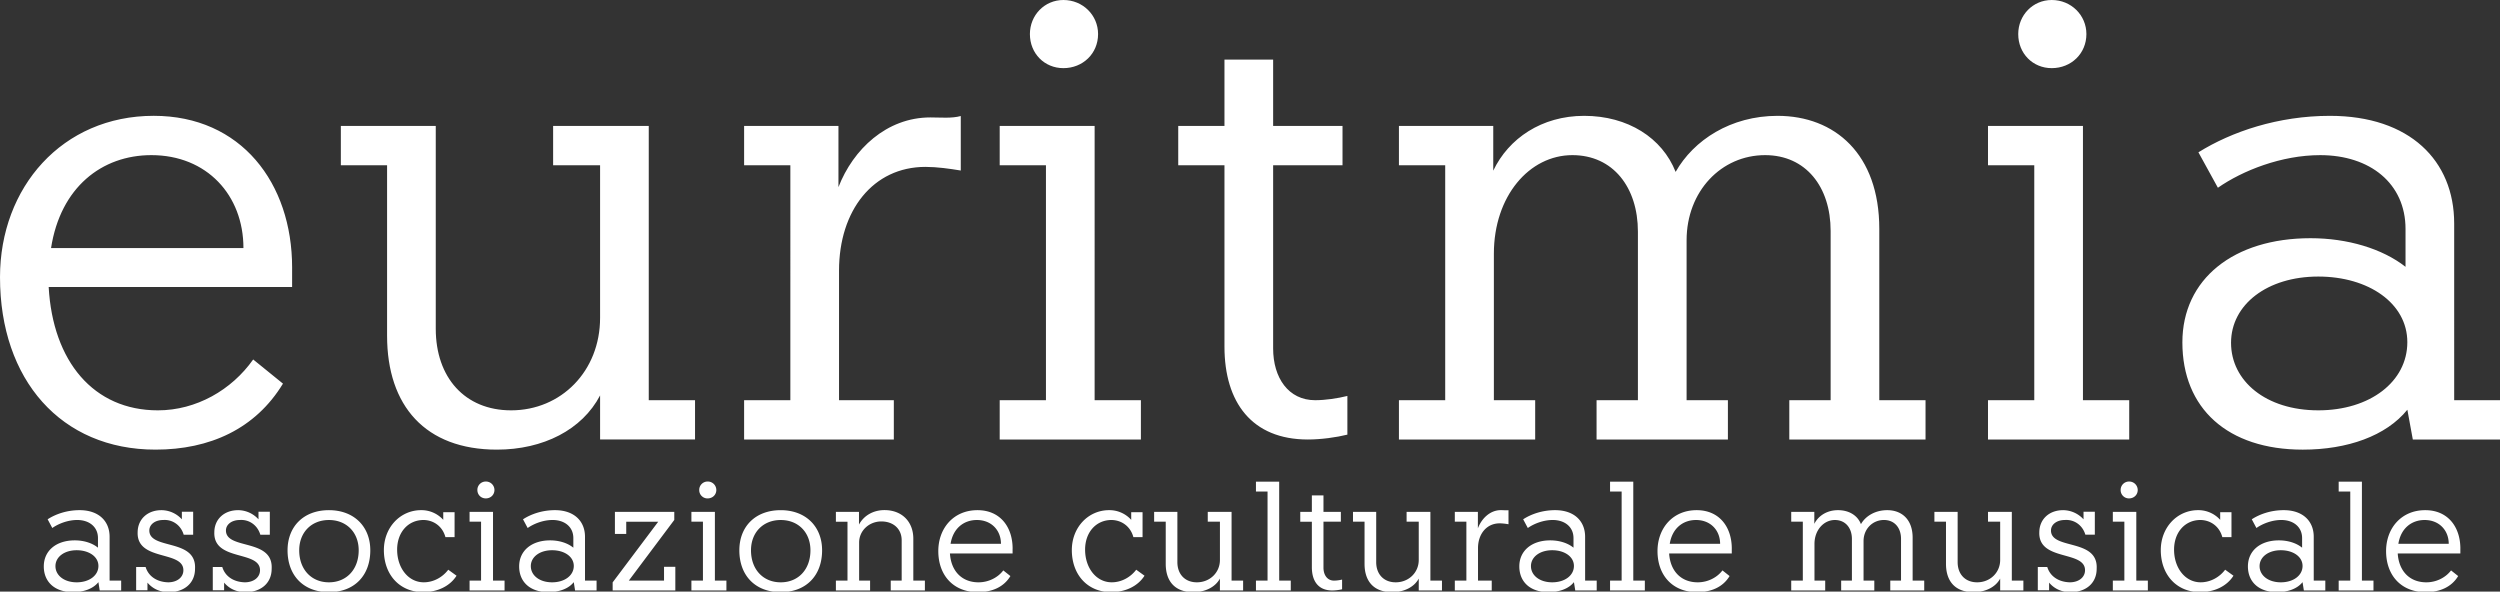
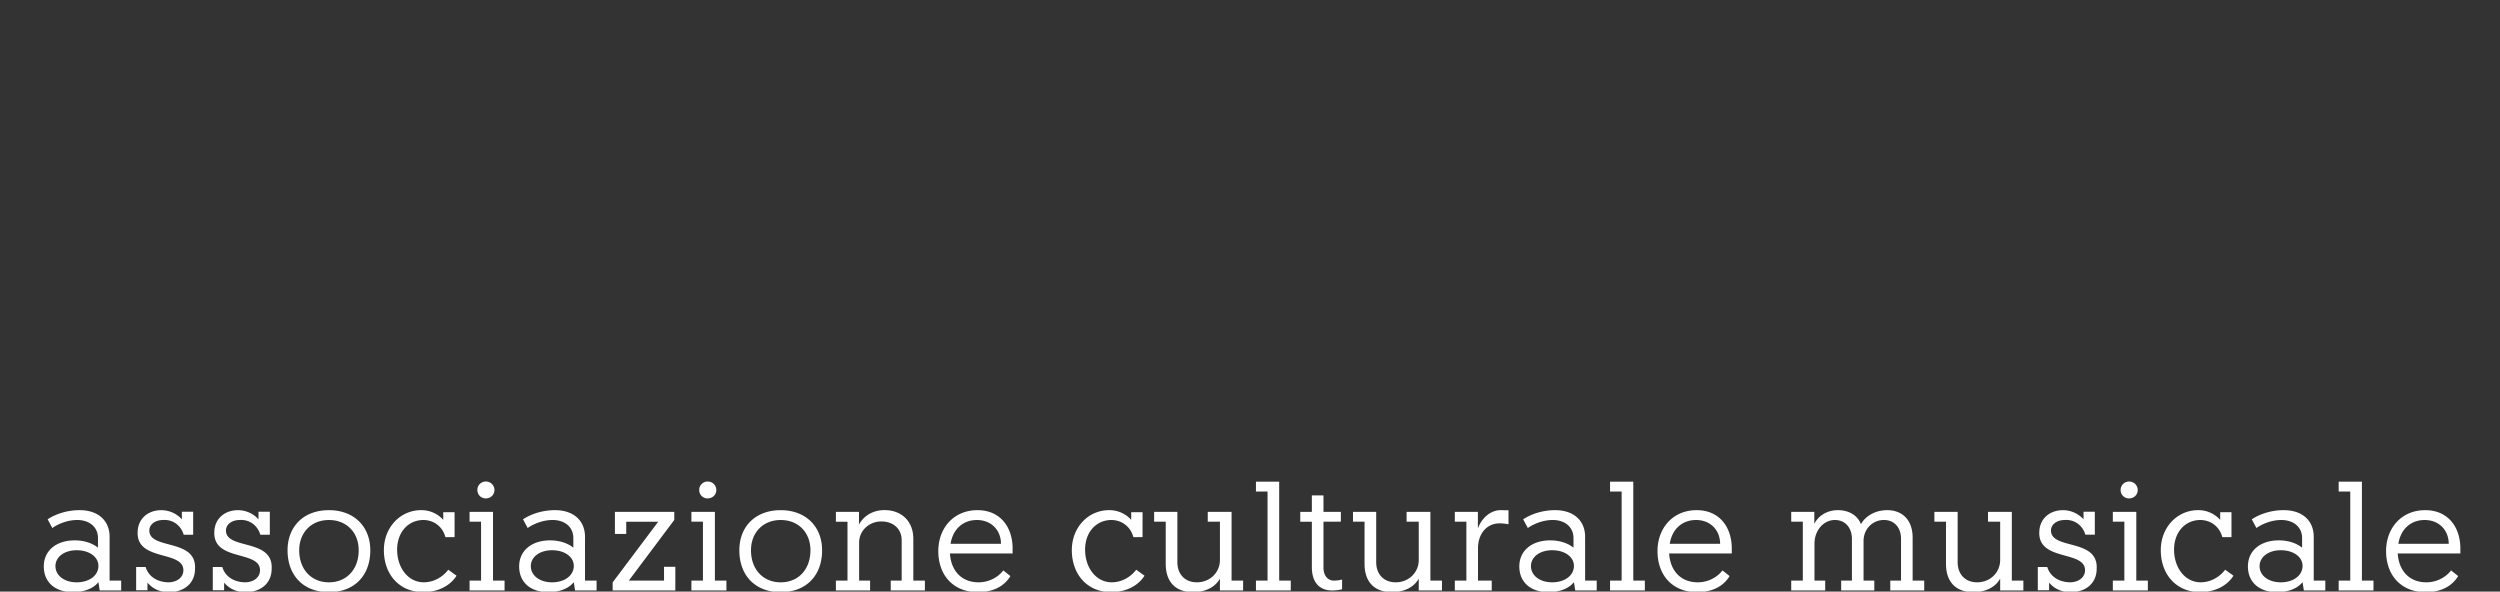
<svg xmlns="http://www.w3.org/2000/svg" width="262" height="62" preserveAspectRatio="xMidYMin meet">
  <rect width="100%" height="100%" fill="#333333" stroke="none" />
-   <rect width="100%" height="100%" fill="none" />
  <g class="currentLayer">
-     <path class="logo_scritta_euritmia" fill="#fff" d="M5.35 25.995c.992-6.365 5.322-9.737 10.514-9.737 5.813 0 9.648 4.199 9.648 9.737H5.35zm25.264 2.04c0-8.852-5.349-15.897-14.503-15.897C6.528 12.138 0 19.629 0 29.054c0 10.75 6.402 18.067 16.296 18.067 5.691 0 10.475-2.173 13.359-6.917l-3.122-2.531c-2.258 3.201-5.968 5.331-9.99 5.331-6.74 0-11.009-5.129-11.442-12.926h25.512l.001-2.043zM67.99 41.94V13.2H57.967v4.12h4.922v15.992c0 5.583-4.08 9.692-9.325 9.692-4.855 0-7.896-3.455-7.896-8.541V13.2h-9.947v4.12h4.845v17.86c0 7.368 4.019 11.942 11.512 11.942 4.855 0 8.932-2.087 10.812-5.682v4.62h9.95v-4.12h-4.85zm29.509-29.634c-4.592 0-8.102 3.357-9.629 7.305v-6.412h-9.887v4.12h4.846V41.94h-4.846v4.12h15.69v-4.12H87.93V28.359c0-6.304 3.574-10.869 9.057-10.869 1.215 0 2.551.189 3.702.381v-5.712c-.959.266-2.106.147-3.19.147zm17.218 29.634V13.2h-9.949v4.12h4.848v24.621h-4.848v4.12h14.798v-4.12h-4.849zm-3.273-34.799c2.04 0 3.635-1.529 3.635-3.57 0-1.977-1.595-3.571-3.635-3.571-1.979 0-3.51 1.593-3.51 3.571 0 2.04 1.531 3.57 3.51 3.57zm25.619 38.919c1.402 0 2.996-.226 4.143-.51v-4.055c-1.019.253-2.294.446-3.378.446-2.808 0-4.403-2.358-4.403-5.422v-19.2h7.271v-4.12h-7.271v-6.95h-5.101V13.2h-4.845v4.12h4.845v19.006c0 5.84 2.87 9.734 8.739 9.734zm59.887-4.12V23.981c0-7.836-4.656-11.841-10.67-11.841-4.889 0-8.785 2.538-10.674 5.874-1.402-3.561-5.006-5.874-9.584-5.874-4.455 0-7.918 2.368-9.529 5.745v-4.684h-9.885v4.12h4.85v24.621h-4.85v4.12h14.279v-4.12h-4.329V26.584c0-6.027 3.71-10.326 8.227-10.326 4.269 0 6.868 3.386 6.868 8.016v17.667h-4.333v4.12h13.764v-4.12h-4.329V25.186c0-5.151 3.648-8.928 8.225-8.928 4.271 0 6.87 3.32 6.87 7.948v17.735h-4.331v4.12h14.277v-4.12l-4.846-.001zm21.343 0V13.2h-9.951v4.12h4.85v24.621h-4.85v4.12h14.8v-4.12h-4.849zM215.02 7.141c2.041 0 3.635-1.529 3.635-3.57 0-1.977-1.594-3.571-3.635-3.571-1.977 0-3.509 1.593-3.509 3.571-.001 2.04 1.532 3.57 3.509 3.57zm27.934 35.862c-5.482 0-9.141-3.07-9.141-7.077 0-4.006 3.793-6.944 9.141-6.944 5.282 0 9.334 2.804 9.334 6.877 0 4.141-3.914 7.144-9.334 7.144zm14.244-1.063V23.417c0-6.579-4.652-11.277-13.021-11.277-5.42 0-10.295 1.647-13.783 3.822l2.041 3.714c2.599-1.807 6.662-3.417 10.727-3.417 5.214 0 8.937 2.965 8.937 7.737v3.967c-2.438-1.912-6.094-2.999-9.954-2.999-8.059 0-13.432 4.281-13.432 10.92 0 6.92 4.74 11.239 12.62 11.239 4.672 0 8.733-1.434 10.958-4.184l.572 3.122h9.186v-4.12h-4.851v-.001z" />
    <path class="logo_associazione_culturale_musicale" fill="#fff" d="M8.038 61.027c-1.336 0-2.227-.739-2.227-1.697 0-.961.924-1.666 2.227-1.666 1.289 0 2.276.671 2.276 1.648 0 .994-.955 1.715-2.276 1.715zm3.448-.179V56.25c0-1.611-1.111-2.786-3.149-2.786-1.321 0-2.511.412-3.344.958l.488.913c.626-.443 1.617-.84 2.609-.84 1.269 0 2.178.727 2.178 1.898v1.006c-.594-.491-1.486-.769-2.428-.769-1.966 0-3.25 1.096-3.25 2.728 0 1.617 1.135 2.698 3.051 2.698 1.141 0 2.129-.36 2.671-1.047l.138.87h2.249v-1.032h-1.213zm4.163-5.253c0-.626.598-1.099 1.455-1.099 1.001-.069 1.858.562 2.147 1.541h.992v-2.404h-1.184v.793a2.912 2.912 0 0 0-2.137-.961c-1.465 0-2.48.949-2.496 2.295-.128 3.094 4.792 1.895 4.792 4 0 .739-.65 1.267-1.605 1.267-1.141-.035-2.047-.604-2.352-1.605h-.993v2.435h1.185v-.799c.54.641 1.303 1.001 2.239 1.001 1.621 0 2.747-.942 2.747-2.453.173-3.218-4.79-1.954-4.79-4.011zm8.03 0c0-.626.598-1.099 1.456-1.099 1-.069 1.858.562 2.147 1.541h.995v-2.404H27.09v.793a2.903 2.903 0 0 0-2.132-.961c-1.469 0-2.481.949-2.496 2.295-.131 3.094 4.788 1.895 4.788 4 0 .739-.65 1.267-1.603 1.267-1.144-.035-2.05-.604-2.352-1.605H22.3v2.435h1.187v-.799c.541.641 1.303 1.001 2.24 1.001 1.616 0 2.743-.942 2.743-2.453.174-3.218-4.791-1.954-4.791-4.011zm10.793 5.432c-1.841 0-3.115-1.35-3.115-3.354 0-1.875 1.274-3.176 3.115-3.176 1.843 0 3.119 1.301 3.119 3.176-.001 2.005-1.277 3.354-3.119 3.354zm0 1.031c2.683 0 4.335-1.755 4.335-4.385 0-2.502-1.72-4.208-4.335-4.208-2.646 0-4.336 1.705-4.336 4.208 0 2.63 1.657 4.385 4.336 4.385zm12.513-2.363c-.595.797-1.55 1.331-2.573 1.331-1.626 0-2.792-1.508-2.792-3.421 0-1.828 1.151-3.11 2.777-3.11 1.102.025 1.993.71 2.282 1.794h.961v-2.612h-1.187v.803a3.069 3.069 0 0 0-2.313-1.016c-2.2 0-3.909 1.815-3.909 4.183 0 2.593 1.66 4.409 4.115 4.409 1.468 0 2.795-.602 3.5-1.722l-.864-.623v-.016h.003zm4.683 1.153v-7.207h-2.457v1.032h1.205v6.175h-1.205v1.032h3.667v-1.032h-1.21zm-.759-8.615c.513 0 .909-.377.909-.884a.889.889 0 0 0-.894-.885h-.015a.877.877 0 0 0-.88.871v.014c0 .505.386.884.88.884zm6.951 8.794c-1.34 0-2.23-.739-2.23-1.697 0-.961.925-1.666 2.23-1.666 1.289 0 2.273.671 2.273 1.648-.001.994-.952 1.715-2.273 1.715zm3.448-.179V56.25c0-1.611-1.114-2.786-3.152-2.786-1.321 0-2.508.412-3.344.958l.488.913c.629-.443 1.617-.84 2.609-.84 1.272 0 2.178.727 2.178 1.898v1.006c-.595-.491-1.486-.769-2.426-.769-1.965 0-3.253 1.096-3.253 2.728 0 1.617 1.135 2.698 3.054 2.698 1.138 0 2.13-.36 2.669-1.047l.137.87h2.253v-1.032h-1.213zm8.282-1.446v1.446h-3.691l4.765-6.358v-.848h-6.222v2.317h1.187v-1.285h3.353l-4.777 6.359v.848h6.569v-2.479H69.59zm5.33 1.446v-7.207h-2.461v1.032h1.209v6.175h-1.209v1.032h3.669v-1.032H74.92zm-.76-8.615c.51 0 .91-.377.91-.884a.89.89 0 0 0-.897-.885h-.013a.874.874 0 0 0-.88.867v.019a.865.865 0 0 0 .845.884l.035-.001zm7.659 8.794c-1.844 0-3.115-1.35-3.115-3.354 0-1.875 1.271-3.176 3.115-3.176 1.843 0 3.115 1.301 3.115 3.176 0 2.005-1.272 3.354-3.115 3.354zm0 1.031c2.679 0 4.336-1.755 4.336-4.385 0-2.502-1.725-4.208-4.336-4.208-2.648 0-4.336 1.705-4.336 4.208 0 2.63 1.653 4.385 4.336 4.385zm13.896-1.21v-4.393c0-1.794-1.205-2.997-3.021-2.997-1.209 0-2.183.602-2.673 1.517v-1.333h-2.42v1.032h1.215v6.175h-1.215v1.032h3.584v-1.032h-1.149v-3.994c0-1.245 1.051-2.209 2.326-2.209 1.258 0 2.133.774 2.133 1.977v4.226h-1.146v1.032h3.579v-1.032h-1.213v-.001zm3.905-3.856c.26-1.632 1.394-2.496 2.755-2.496 1.522 0 2.526 1.077 2.526 2.496H99.62zm6.502.507c0-2.251-1.285-4.034-3.684-4.034-2.51 0-4.104 1.895-4.104 4.288 0 2.526 1.562 4.305 4.152 4.305 1.49 0 2.717-.543 3.403-1.688l-.745-.592c-.567.75-1.541 1.249-2.595 1.249-1.764 0-2.884-1.2-2.996-3.024h6.565v-.504h.004zm12.961 2.196c-.596.797-1.551 1.331-2.573 1.331-1.627 0-2.792-1.508-2.792-3.421 0-1.828 1.15-3.11 2.777-3.11 1.1.025 1.993.71 2.281 1.794h.963v-2.612h-1.188v.803a3.07 3.07 0 0 0-2.313-1.016c-2.201 0-3.91 1.815-3.91 4.183 0 2.593 1.658 4.409 4.115 4.409 1.469 0 2.795-.602 3.502-1.722l-.863-.623v-.016h.001zm9.985 1.153v-7.207h-2.496v1.032h1.276v4.013c0 1.324-1.057 2.341-2.415 2.341-1.257 0-2.044-.855-2.044-2.112v-5.273h-2.436v1.032h1.215v4.419c0 1.821.962 2.965 2.879 2.965 1.256 0 2.311-.521 2.799-1.42v1.242h2.432v-1.033h-1.21v.001zm4.991 0V50.481h-2.435v1.031h1.215v9.336h-1.215v1.033h3.649v-1.033h-1.214zm5.555 1.033c.35 0 .749-.054 1.037-.125v-1.017a3.774 3.774 0 0 1-.846.11c-.704 0-1.105-.591-1.105-1.357v-4.818h1.822v-1.032H138.7v-1.723h-1.217v1.724h-1.215v1.032h1.215v4.769c0 1.463.686 2.437 2.131 2.437zm10.291-1.033v-7.207h-2.494v1.032h1.273v4.013c0 1.324-1.057 2.341-2.414 2.341-1.258 0-2.045-.855-2.045-2.112v-5.273h-2.432v1.032h1.211v4.419c0 1.821.962 2.965 2.881 2.965 1.257 0 2.313-.521 2.799-1.42v1.242h2.434v-1.033h-1.213v.001zm7.388-7.386c-1.151 0-2.029.897-2.411 1.907v-1.727h-2.418v1.032h1.212v6.175h-1.212v1.032h3.869v-1.032h-1.438v-3.405c0-1.476.895-2.597 2.268-2.597.305 0 .639.045.928.094V53.47c-.24.025-.527-.008-.798-.008zm5.379 7.565c-1.337 0-2.228-.739-2.228-1.697 0-.961.925-1.666 2.228-1.666 1.288 0 2.275.671 2.275 1.648.001.994-.952 1.715-2.275 1.715zm3.448-.179V56.25c0-1.611-1.11-2.786-3.148-2.786-1.321 0-2.51.412-3.344.958l.488.913c.625-.443 1.617-.84 2.605-.84 1.273 0 2.182.727 2.182 1.898v1.006c-.596-.491-1.486-.769-2.429-.769-1.966 0-3.249 1.096-3.249 2.728 0 1.617 1.132 2.698 3.051 2.698 1.141 0 2.129-.36 2.672-1.047l.139.87h2.248v-1.032h-1.215v.001zm5.048 0V50.481h-2.434v1.031h1.214v9.336h-1.214v1.033h3.646v-1.033h-1.212zm3.821-3.856c.259-1.632 1.391-2.496 2.752-2.496 1.522 0 2.527 1.077 2.527 2.496h-5.279zm6.502.507c0-2.251-1.286-4.034-3.684-4.034-2.508 0-4.101 1.895-4.101 4.288 0 2.526 1.56 4.305 4.149 4.305 1.492 0 2.717-.543 3.405-1.688l-.747-.592c-.566.75-1.537 1.249-2.59 1.249-1.768 0-2.884-1.2-2.998-3.024h6.564v-.504h.002zm18.952 3.349v-4.503c0-1.875-1.11-2.88-2.666-2.88-1.271 0-2.286.634-2.752 1.468-.337-.888-1.218-1.468-2.408-1.468-1.158 0-2.059.595-2.478 1.434v-1.257h-2.42v1.032h1.215v6.175h-1.215v1.032h3.561v-1.032h-1.124v-3.85c0-1.437.964-2.502 2.138-2.502 1.111 0 1.785.84 1.785 1.984v4.369h-1.127v1.031h3.474v-1.033H195.3v-4.144c0-1.272.949-2.209 2.139-2.209 1.111 0 1.788.823 1.788 1.969v4.384h-1.126v1.032h3.558v-1.032h-1.216zm10.395 0v-7.207h-2.496v1.032h1.275v4.013c0 1.324-1.055 2.341-2.412 2.341-1.258 0-2.045-.855-2.045-2.112v-5.273h-2.436v1.032h1.215v4.419c0 1.821.961 2.965 2.879 2.965 1.258 0 2.313-.521 2.799-1.42v1.242h2.432v-1.033h-1.211v.001zm4.105-5.253c0-.626.599-1.099 1.456-1.099 1.001-.069 1.859.562 2.147 1.541h.991v-2.404h-1.184v.793a2.914 2.914 0 0 0-2.137-.961c-1.465 0-2.477.949-2.496 2.295-.127 3.094 4.791 1.895 4.791 4 0 .739-.651 1.267-1.604 1.267-1.142-.035-2.048-.604-2.353-1.605h-.992v2.435h1.184v-.799c.541.641 1.303 1.001 2.24 1.001 1.619 0 2.745-.942 2.745-2.453.178-3.218-4.788-1.954-4.788-4.011zm8.941 5.253v-7.207h-2.46v1.032h1.208v6.175h-1.208v1.032h3.67v-1.032h-1.21zm-.761-8.615c.511 0 .91-.377.91-.884a.89.89 0 0 0-.896-.885h-.015a.875.875 0 0 0-.878.872v.013c-.01.479.37.874.849.884h.03zm10.079 7.462c-.592.797-1.551 1.331-2.572 1.331-1.627 0-2.788-1.508-2.788-3.421 0-1.828 1.147-3.11 2.774-3.11 1.102.025 1.996.71 2.282 1.794h.961v-2.612h-1.183v.803a3.074 3.074 0 0 0-2.314-1.016c-2.201 0-3.911 1.815-3.911 4.183 0 2.593 1.661 4.409 4.12 4.409 1.465 0 2.795-.602 3.496-1.722l-.863-.623v-.016h-.002zm5.829 1.332c-1.335 0-2.227-.739-2.227-1.697 0-.961.924-1.666 2.227-1.666 1.288 0 2.276.671 2.276 1.648 0 .994-.956 1.715-2.276 1.715zm3.448-.179V56.25c0-1.611-1.11-2.786-3.15-2.786-1.32 0-2.51.412-3.342.958l.486.913c.626-.443 1.617-.84 2.605-.84 1.272 0 2.183.727 2.183 1.898v1.006c-.596-.491-1.486-.769-2.429-.769-1.966 0-3.25 1.096-3.25 2.728 0 1.617 1.133 2.698 3.051 2.698 1.142 0 2.13-.36 2.674-1.047l.137.87h2.249v-1.032h-1.214zm5.049 0V50.481h-2.435v1.031h1.215v9.336h-1.215v1.033h3.647v-1.033h-1.212zm3.82-3.856c.26-1.632 1.391-2.496 2.752-2.496 1.522 0 2.527 1.077 2.527 2.496h-5.279zm6.499.507c0-2.251-1.284-4.034-3.683-4.034-2.509 0-4.102 1.895-4.102 4.288 0 2.526 1.561 4.305 4.15 4.305 1.491 0 2.716-.543 3.404-1.688l-.746-.592c-.566.75-1.537 1.249-2.591 1.249-1.767 0-2.884-1.2-2.997-3.024h6.563v-.504z" />
  </g>
</svg>